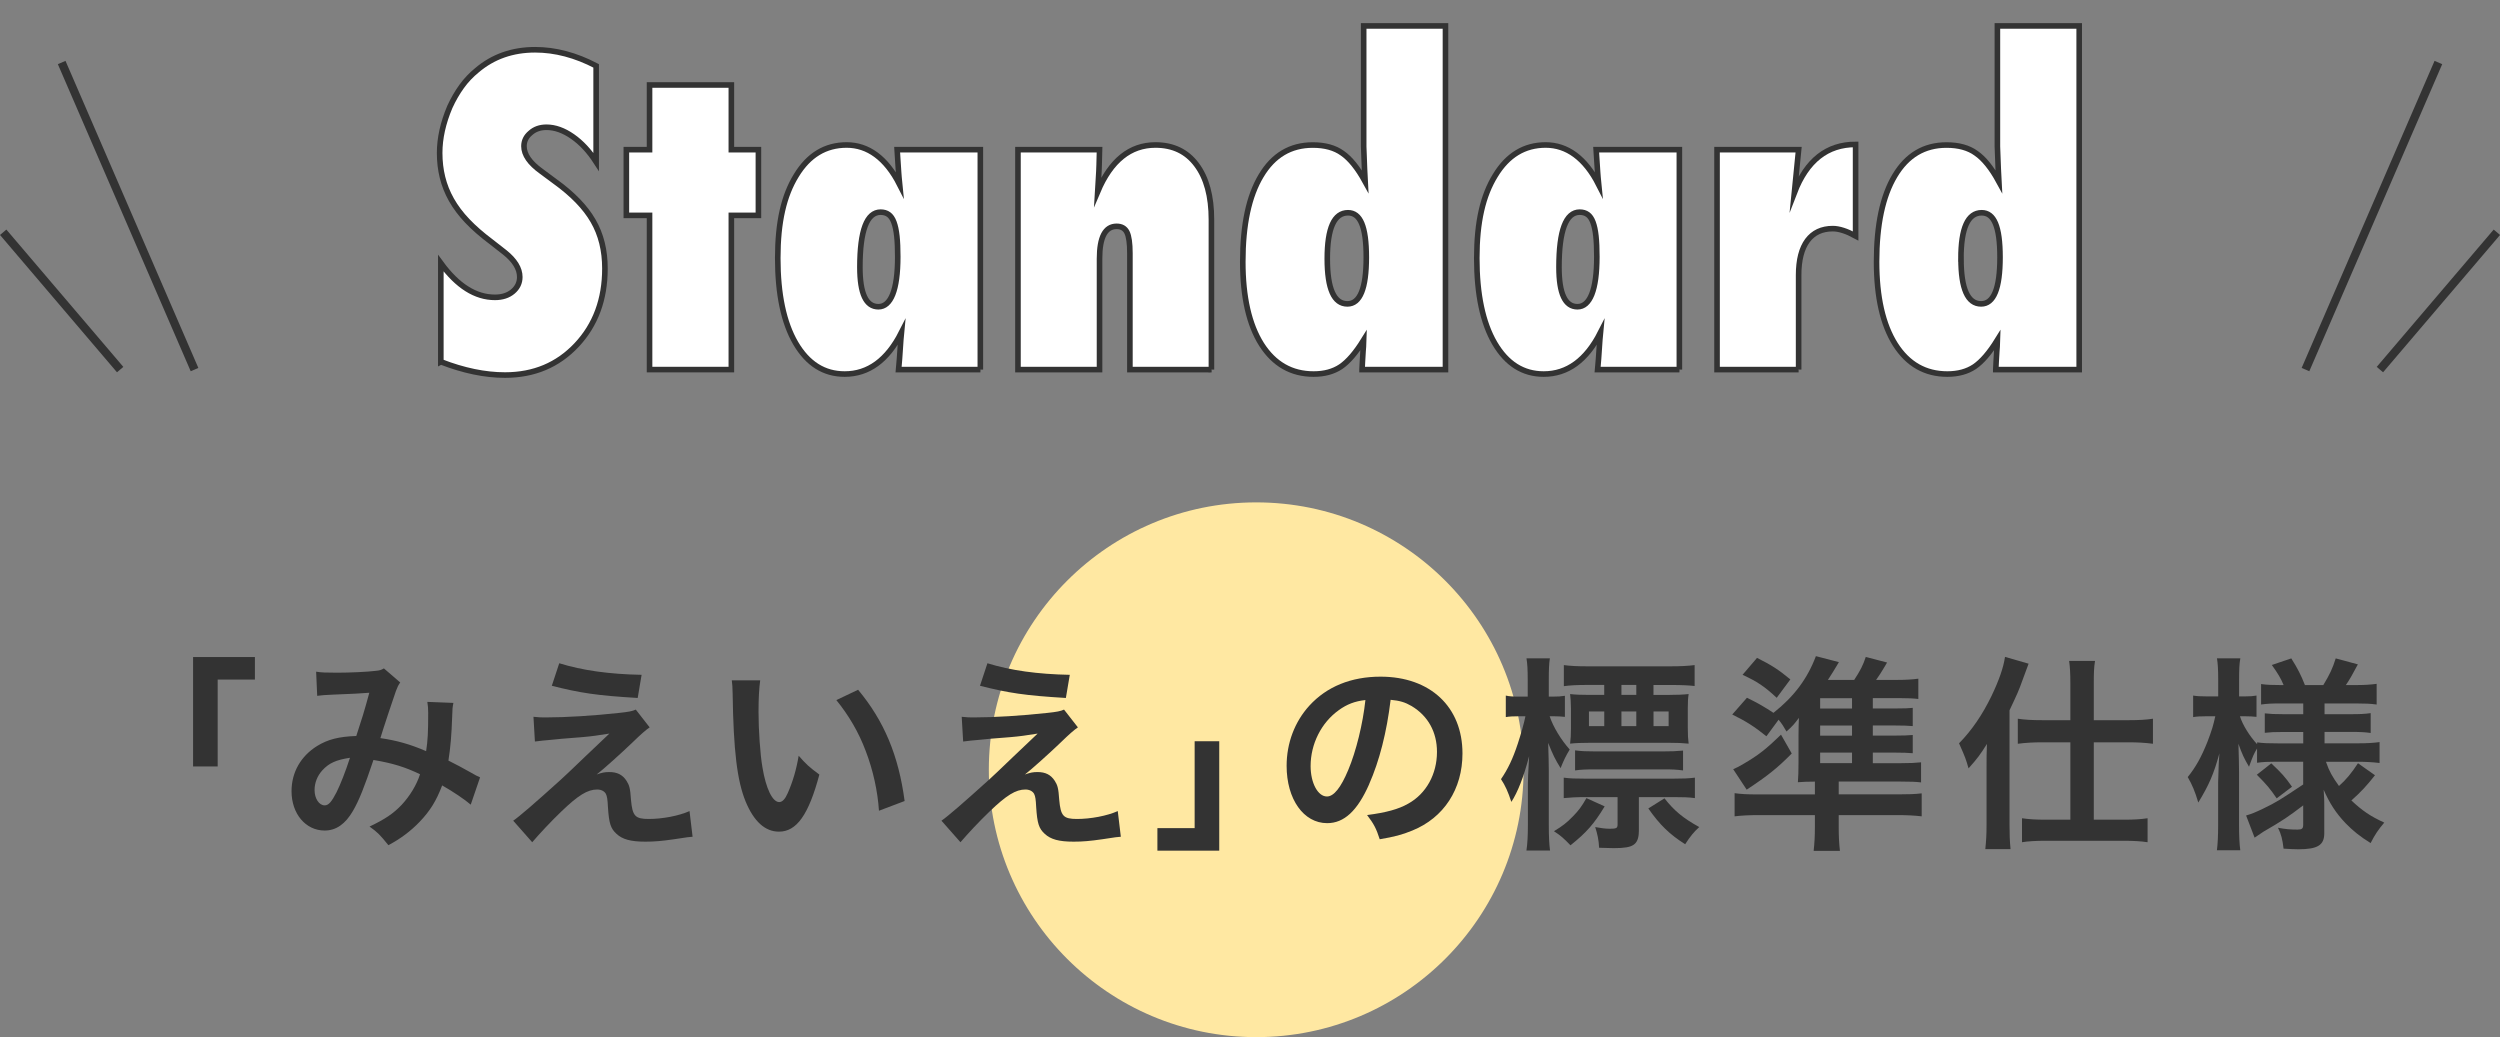
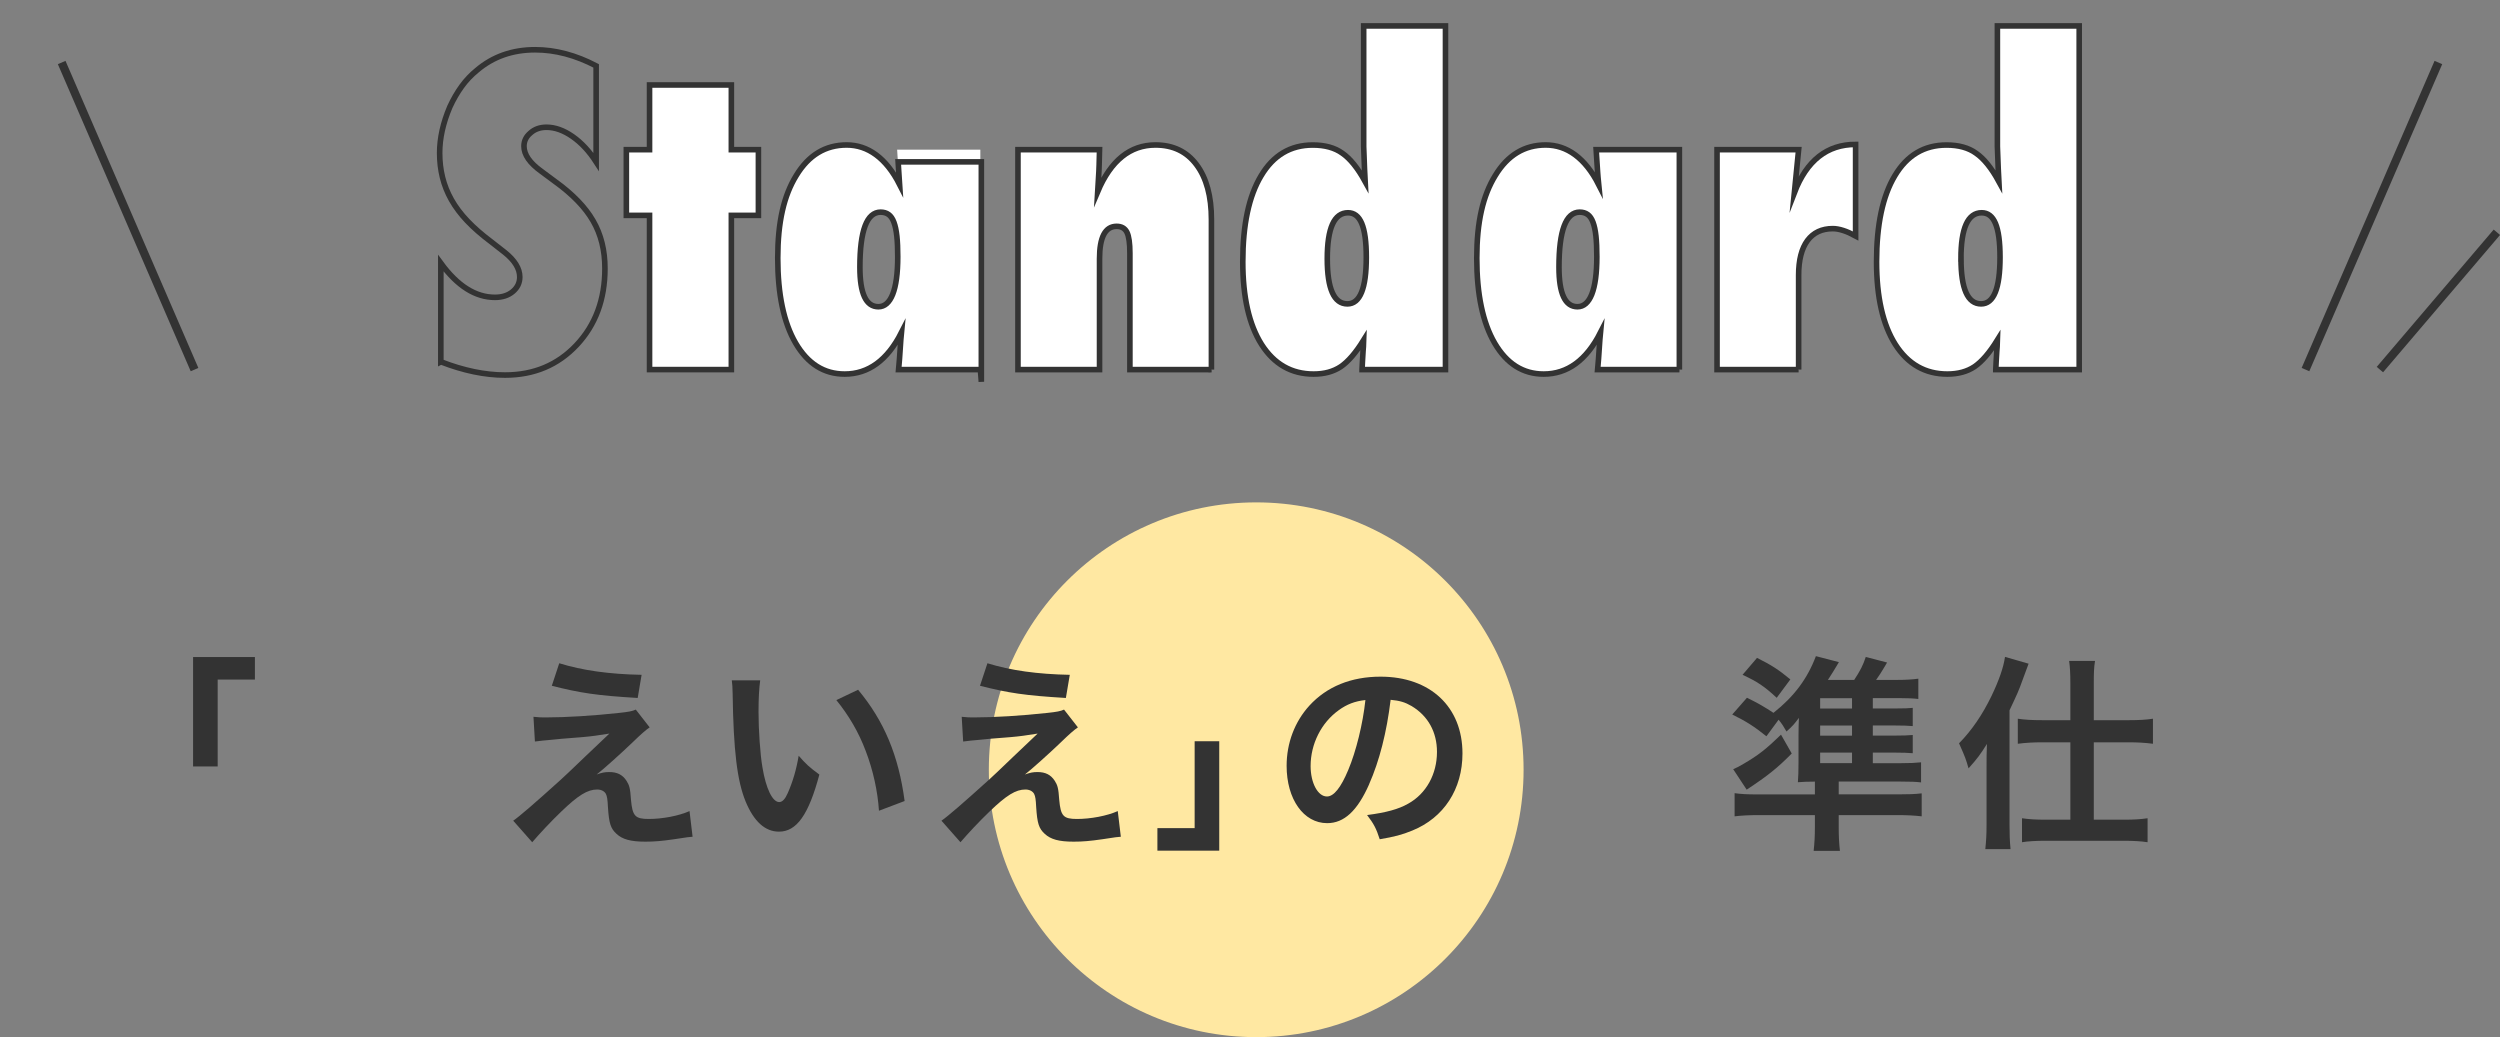
<svg xmlns="http://www.w3.org/2000/svg" id="_レイヤー_1" viewBox="0 0 447.12 185.49">
  <rect x="0" y="0" width="447.12" height="185.49" fill="#808080" stroke="none" />
  <g id="b">
    <g id="c">
      <circle cx="224.67" cy="137.67" r="47.82" style="fill:#ffe8a2;" />
      <g style="isolation:isolate;">
        <g style="isolation:isolate;">
-           <path d="M78.84,64.72v-17.65c2.98,4.08,6.21,6.11,9.68,6.11,1.31,0,2.38-.35,3.2-1.04.82-.69,1.24-1.56,1.24-2.6,0-1.5-.9-2.97-2.69-4.4l-2.47-1.93c-1.65-1.24-3.06-2.47-4.22-3.69-1.16-1.22-2.11-2.49-2.84-3.78s-1.26-2.64-1.6-4.02c-.34-1.38-.51-2.84-.51-4.37,0-2.62.61-5.36,1.82-8.22.61-1.33,1.31-2.55,2.11-3.66s1.72-2.08,2.77-2.93c2.86-2.42,6.32-3.64,10.37-3.64,3.61,0,7.25.96,10.92,2.88v17.17c-1.24-1.92-2.64-3.43-4.22-4.53-1.58-1.1-3.13-1.66-4.66-1.66-1.16,0-2.12.34-2.87,1.02-.78.65-1.16,1.44-1.16,2.37,0,1.5,1.03,3,3.09,4.48l2.4,1.78c3.2,2.3,5.49,4.67,6.88,7.1,1.41,2.43,2.11,5.26,2.11,8.51,0,5.53-1.69,10.09-5.06,13.68-3.37,3.59-7.64,5.38-12.81,5.38-3.57,0-7.39-.79-11.46-2.37Z" style="fill:#fff;" />
          <path d="M130.8,66.1h-14.63v-27.58h-4.15v-11.75h4.15v-11.57h14.63v11.57h4.84v11.75h-4.84v27.58Z" style="fill:#fff;" />
          <path d="M175.34,66.1h-14.63c.12-1.31.22-2.56.29-3.75.07-1.19.15-2.15.22-2.87-2.52,4.95-5.91,7.42-10.15,7.42-3.69,0-6.61-1.84-8.77-5.53-2.13-3.66-3.2-8.73-3.2-15.21s1.1-11.18,3.31-14.77c2.21-3.64,5.21-5.46,9.02-5.46s7.06,2.35,9.46,7.06c-.05-.48-.09-.91-.11-1.27-.02-.36-.05-.67-.07-.91l-.15-2.29-.11-1.75h14.88v39.33ZM160.56,45.94c0-1.46-.05-2.69-.16-3.71-.11-1.02-.29-1.85-.53-2.49-.24-.64-.56-1.1-.95-1.38-.39-.28-.86-.42-1.42-.42-2.47,0-3.71,3.29-3.71,9.86,0,4.71,1.1,7.06,3.31,7.06s3.46-2.97,3.46-8.92Z" style="fill:#fff;" />
          <path d="M216.67,66.1h-14.59v-20.81c0-1.79-.18-3.04-.53-3.75-.35-.7-.96-1.06-1.84-1.06-2.04,0-3.06,1.93-3.06,5.79v19.83h-14.59V26.77h14.59c-.02.97-.05,1.87-.07,2.69-.02.83-.06,1.59-.11,2.29l-.15,2.51c2.35-5.55,5.8-8.33,10.33-8.33,3.15,0,5.6,1.18,7.35,3.53,1.77,2.35,2.66,5.63,2.66,9.82v26.82Z" style="fill:#fff;" />
          <path d="M243.6,66.1c.02-.41.05-.88.07-1.42.02-.53.06-1.15.11-1.86.05-.44.08-1.1.11-2-1.41,2.28-2.78,3.87-4.11,4.77-1.31.87-2.92,1.31-4.84,1.31-3.95,0-7.06-1.77-9.32-5.31-2.23-3.54-3.35-8.47-3.35-14.77,0-6.62,1.09-11.75,3.28-15.39,2.18-3.66,5.26-5.49,9.24-5.49,2.18,0,3.94.49,5.28,1.46,1.41.97,2.76,2.66,4.08,5.06-.07-1.26-.11-2.02-.11-2.29l-.15-3.97V4.64h14.63v61.46h-14.92ZM237.38,46.27c0,5.39,1.2,8.08,3.6,8.08,2.26,0,3.38-2.78,3.38-8.33s-1.09-7.97-3.27-7.97c-2.47,0-3.71,2.74-3.71,8.22Z" style="fill:#fff;" />
          <path d="M300.36,66.1h-14.63c.12-1.31.22-2.56.29-3.75.07-1.19.15-2.15.22-2.87-2.52,4.95-5.91,7.42-10.15,7.42-3.69,0-6.61-1.84-8.77-5.53-2.13-3.66-3.2-8.73-3.2-15.21s1.1-11.18,3.31-14.77c2.21-3.64,5.21-5.46,9.02-5.46s7.06,2.35,9.46,7.06c-.05-.48-.08-.91-.11-1.27-.02-.36-.05-.67-.07-.91l-.15-2.29-.11-1.75h14.88v39.33ZM285.59,45.94c0-1.46-.05-2.69-.16-3.71-.11-1.02-.29-1.85-.53-2.49-.24-.64-.56-1.1-.95-1.38-.39-.28-.86-.42-1.42-.42-2.47,0-3.71,3.29-3.71,9.86,0,4.71,1.1,7.06,3.31,7.06s3.46-2.97,3.46-8.92Z" style="fill:#fff;" />
          <path d="M321.68,66.1h-14.59V26.77h14.59l-.76,7.68c2.21-5.75,5.86-8.62,10.95-8.62v16.37c-1.6-.87-2.96-1.31-4.08-1.31-1.96,0-3.47.71-4.53,2.13-1.05,1.42-1.58,3.49-1.58,6.2v16.88Z" style="fill:#fff;" />
          <path d="M356.94,66.1c.02-.41.05-.88.07-1.42.02-.53.06-1.15.11-1.86.05-.44.08-1.1.11-2-1.41,2.28-2.78,3.87-4.11,4.77-1.31.87-2.92,1.31-4.84,1.31-3.95,0-7.06-1.77-9.31-5.31-2.23-3.54-3.35-8.47-3.35-14.77,0-6.62,1.09-11.75,3.27-15.39,2.18-3.66,5.26-5.49,9.24-5.49,2.18,0,3.94.49,5.28,1.46,1.41.97,2.77,2.66,4.08,5.06-.07-1.26-.11-2.02-.11-2.29l-.15-3.97V4.64h14.63v61.46h-14.92ZM350.72,46.27c0,5.39,1.2,8.08,3.6,8.08,2.26,0,3.38-2.78,3.38-8.33s-1.09-7.97-3.28-7.97c-2.47,0-3.71,2.74-3.71,8.22Z" style="fill:#fff;" />
        </g>
        <g style="isolation:isolate;">
          <path d="M78.84,64.72v-17.65c2.98,4.08,6.21,6.11,9.68,6.11,1.31,0,2.38-.35,3.2-1.04.82-.69,1.24-1.56,1.24-2.6,0-1.5-.9-2.97-2.69-4.4l-2.47-1.93c-1.65-1.24-3.06-2.47-4.22-3.69-1.16-1.22-2.11-2.49-2.84-3.78s-1.26-2.64-1.6-4.02c-.34-1.38-.51-2.84-.51-4.37,0-2.62.61-5.36,1.82-8.22.61-1.33,1.31-2.55,2.11-3.66s1.72-2.08,2.77-2.93c2.86-2.42,6.32-3.64,10.37-3.64,3.61,0,7.25.96,10.92,2.88v17.17c-1.24-1.92-2.64-3.43-4.22-4.53-1.58-1.1-3.13-1.66-4.66-1.66-1.16,0-2.12.34-2.87,1.02-.78.65-1.16,1.44-1.16,2.37,0,1.5,1.03,3,3.09,4.48l2.4,1.78c3.2,2.3,5.49,4.67,6.88,7.1,1.41,2.43,2.11,5.26,2.11,8.51,0,5.53-1.69,10.09-5.06,13.68-3.37,3.59-7.64,5.38-12.81,5.38-3.57,0-7.39-.79-11.46-2.37Z" style="fill:none; stroke:#333; stroke-miterlimit:10;" />
          <path d="M130.8,66.1h-14.63v-27.58h-4.15v-11.75h4.15v-11.57h14.63v11.57h4.84v11.75h-4.84v27.58Z" style="fill:none; stroke:#333; stroke-miterlimit:10;" />
-           <path d="M175.34,66.1h-14.63c.12-1.31.22-2.56.29-3.75.07-1.19.15-2.15.22-2.87-2.52,4.95-5.91,7.42-10.15,7.42-3.69,0-6.61-1.84-8.77-5.53-2.13-3.66-3.2-8.73-3.2-15.21s1.1-11.18,3.31-14.77c2.21-3.64,5.21-5.46,9.02-5.46s7.06,2.35,9.46,7.06c-.05-.48-.09-.91-.11-1.27-.02-.36-.05-.67-.07-.91l-.15-2.29-.11-1.75h14.88v39.33ZM160.56,45.94c0-1.46-.05-2.69-.16-3.71-.11-1.02-.29-1.85-.53-2.49-.24-.64-.56-1.1-.95-1.38-.39-.28-.86-.42-1.42-.42-2.47,0-3.71,3.29-3.71,9.86,0,4.71,1.1,7.06,3.31,7.06s3.46-2.97,3.46-8.92Z" style="fill:none; stroke:#333; stroke-miterlimit:10;" />
+           <path d="M175.34,66.1h-14.63c.12-1.31.22-2.56.29-3.75.07-1.19.15-2.15.22-2.87-2.52,4.95-5.91,7.42-10.15,7.42-3.69,0-6.61-1.84-8.77-5.53-2.13-3.66-3.2-8.73-3.2-15.21s1.1-11.18,3.31-14.77c2.21-3.64,5.21-5.46,9.02-5.46s7.06,2.35,9.46,7.06l-.15-2.29-.11-1.75h14.88v39.33ZM160.56,45.94c0-1.46-.05-2.69-.16-3.71-.11-1.02-.29-1.85-.53-2.49-.24-.64-.56-1.1-.95-1.38-.39-.28-.86-.42-1.42-.42-2.47,0-3.71,3.29-3.71,9.86,0,4.71,1.1,7.06,3.31,7.06s3.46-2.97,3.46-8.92Z" style="fill:none; stroke:#333; stroke-miterlimit:10;" />
          <path d="M216.67,66.1h-14.59v-20.81c0-1.79-.18-3.04-.53-3.75-.35-.7-.96-1.06-1.84-1.06-2.04,0-3.06,1.93-3.06,5.79v19.83h-14.59V26.77h14.59c-.02.97-.05,1.87-.07,2.69-.02.83-.06,1.59-.11,2.29l-.15,2.51c2.35-5.55,5.8-8.33,10.33-8.33,3.15,0,5.6,1.18,7.35,3.53,1.77,2.35,2.66,5.63,2.66,9.82v26.82Z" style="fill:none; stroke:#333; stroke-miterlimit:10;" />
          <path d="M243.6,66.1c.02-.41.05-.88.07-1.42.02-.53.06-1.15.11-1.86.05-.44.08-1.1.11-2-1.41,2.28-2.78,3.87-4.11,4.77-1.31.87-2.92,1.31-4.84,1.31-3.95,0-7.06-1.77-9.32-5.31-2.23-3.54-3.35-8.47-3.35-14.77,0-6.62,1.09-11.75,3.28-15.39,2.18-3.66,5.26-5.49,9.24-5.49,2.18,0,3.94.49,5.28,1.46,1.41.97,2.76,2.66,4.08,5.06-.07-1.26-.11-2.02-.11-2.29l-.15-3.97V4.64h14.63v61.46h-14.92ZM237.38,46.27c0,5.39,1.2,8.08,3.6,8.08,2.26,0,3.38-2.78,3.38-8.33s-1.09-7.97-3.27-7.97c-2.47,0-3.71,2.74-3.71,8.22Z" style="fill:none; stroke:#333; stroke-miterlimit:10;" />
          <path d="M300.36,66.1h-14.63c.12-1.31.22-2.56.29-3.75.07-1.19.15-2.15.22-2.87-2.52,4.95-5.91,7.42-10.15,7.42-3.69,0-6.61-1.84-8.77-5.53-2.13-3.66-3.2-8.73-3.2-15.21s1.1-11.18,3.31-14.77c2.21-3.64,5.21-5.46,9.02-5.46s7.06,2.35,9.46,7.06c-.05-.48-.08-.91-.11-1.27-.02-.36-.05-.67-.07-.91l-.15-2.29-.11-1.75h14.88v39.33ZM285.59,45.94c0-1.46-.05-2.69-.16-3.71-.11-1.02-.29-1.85-.53-2.49-.24-.64-.56-1.1-.95-1.38-.39-.28-.86-.42-1.42-.42-2.47,0-3.71,3.29-3.71,9.86,0,4.71,1.1,7.06,3.31,7.06s3.46-2.97,3.46-8.92Z" style="fill:none; stroke:#333; stroke-miterlimit:10;" />
          <path d="M321.68,66.1h-14.59V26.77h14.59l-.76,7.68c2.21-5.75,5.86-8.62,10.95-8.62v16.37c-1.6-.87-2.96-1.31-4.08-1.31-1.96,0-3.47.71-4.53,2.13-1.05,1.42-1.58,3.49-1.58,6.2v16.88Z" style="fill:none; stroke:#333; stroke-miterlimit:10;" />
          <path d="M356.94,66.1c.02-.41.05-.88.07-1.42.02-.53.06-1.15.11-1.86.05-.44.08-1.1.11-2-1.41,2.28-2.78,3.87-4.11,4.77-1.31.87-2.92,1.31-4.84,1.31-3.95,0-7.06-1.77-9.31-5.31-2.23-3.54-3.35-8.47-3.35-14.77,0-6.62,1.09-11.75,3.27-15.39,2.18-3.66,5.26-5.49,9.24-5.49,2.18,0,3.94.49,5.28,1.46,1.41.97,2.77,2.66,4.08,5.06-.07-1.26-.11-2.02-.11-2.29l-.15-3.97V4.64h14.63v61.46h-14.92ZM350.72,46.27c0,5.39,1.2,8.08,3.6,8.08,2.26,0,3.38-2.78,3.38-8.33s-1.09-7.97-3.28-7.97c-2.47,0-3.71,2.74-3.71,8.22Z" style="fill:none; stroke:#333; stroke-miterlimit:10;" />
        </g>
      </g>
      <line x1="412.33" y1="66.1" x2="436.1" y2="11.18" style="fill:none; stroke:#333; stroke-miterlimit:10; stroke-width:1.49px;" />
      <line x1="425.64" y1="66.1" x2="446.56" y2="41.54" style="fill:none; stroke:#333; stroke-miterlimit:10; stroke-width:1.49px;" />
      <line x1="34.79" y1="66.1" x2="11.03" y2="11.18" style="fill:none; stroke:#333; stroke-miterlimit:10; stroke-width:1.49px;" />
-       <line x1="21.49" y1="66.1" x2=".57" y2="41.54" style="fill:none; stroke:#333; stroke-miterlimit:10; stroke-width:1.49px;" />
    </g>
  </g>
  <rect x="28.49" y="116.33" width="398.93" height="51.26" style="fill:none;" />
  <path d="M34.53,137.08v-19.57h11.06v4.03h-6.66v15.54h-4.4Z" style="fill:#333;" />
-   <path d="M56.56,120.13c.85.15,1.78.18,3.74.18,2.22,0,5.51-.15,6.88-.33.74-.07,1-.15,1.48-.44l2.92,2.52c-.33.44-.52.85-.78,1.55-.18.44-2.44,7.25-2.77,8.4,2.89.41,5.37,1.11,8.18,2.33.3-1.89.37-3.4.37-6.85,0-.81-.04-1.22-.15-1.96l4.66.18c-.15.78-.19,1.07-.22,2.48-.11,3.26-.3,5.48-.67,7.84,1.18.59,2.81,1.44,3.96,2.11,1,.59,1.15.63,1.7.89l-1.67,4.88c-1.07-.93-3.22-2.37-5.11-3.44-1.04,2.74-2.15,4.55-4.03,6.51-1.63,1.7-3.48,3.07-5.59,4.18-1.55-1.92-1.92-2.29-3.37-3.33,2.78-1.33,4.22-2.29,5.74-3.88,1.48-1.59,2.7-3.59,3.29-5.48-2.63-1.26-4.81-1.96-8.33-2.55-1.63,4.88-2.59,7.25-3.66,9.1-1.37,2.37-3.03,3.52-5.07,3.52-3.4,0-5.92-3-5.92-7.03,0-3.4,1.67-6.29,4.59-8.1,1.92-1.18,3.89-1.67,6.99-1.78.96-2.92,1.41-4.33,2.33-7.73-1.89.15-2.77.18-6.4.33-1.52.07-2.18.11-2.92.22l-.19-4.33ZM57.67,137.75c-.92,1-1.41,2.26-1.41,3.55,0,1.52.81,2.74,1.81,2.74.7,0,1.26-.67,2.11-2.33.74-1.48,1.63-3.77,2.41-6.18-2.48.37-3.77.96-4.92,2.22Z" style="fill:#333;" />
  <path d="M95.43,128.2c1,.11,1.37.11,2.18.11,3.59,0,8.51-.3,13.14-.81,1.67-.18,2.33-.3,2.96-.59l2.48,3.18c-.7.48-1.48,1.15-3.15,2.77-2,1.92-5.18,4.77-6.33,5.66.92-.33,1.41-.44,2.26-.44,1.41,0,2.37.48,3.07,1.55.52.81.67,1.33.81,3.4.26,2.92.74,3.44,3.18,3.44s5.37-.55,7.29-1.41l.55,4.59c-.63.04-.85.07-3.26.44-2.26.33-3.59.44-5.18.44-2.63,0-4.11-.41-5.18-1.41-1.04-.96-1.33-1.85-1.52-4.77-.07-1.41-.15-1.92-.37-2.37-.26-.48-.85-.78-1.55-.78-1.74,0-3.4,1.04-6.4,3.92-1.89,1.81-3.89,3.96-5.22,5.51l-3.4-3.85q1.63-1.11,8.58-7.4c.85-.78,1.52-1.41,4.29-4.07,1-.96,2.44-2.33,4.33-4.11-2.11.33-3.07.48-4.81.63q-.52.04-3.74.3-.7.07-1.92.19c-1.37.11-1.63.15-2.85.3l-.26-4.44ZM100.02,118.62c4.18,1.3,8.99,1.96,14.73,2.07l-.7,4.14c-7.36-.44-10.25-.89-15.36-2.18l1.33-4.03Z" style="fill:#333;" />
  <path d="M135.96,121.69c-.19,1.37-.3,3.18-.3,5.62,0,3.22.3,7.66.7,9.92.63,3.85,1.81,6.22,3,6.22.56,0,1.07-.55,1.52-1.59.89-2,1.55-4.22,1.96-6.7,1.29,1.48,1.89,2.04,3.7,3.37-1.92,7.21-4.07,10.21-7.22,10.21-2.48,0-4.48-1.81-5.96-5.37-1.52-3.7-2.18-9.07-2.33-19.32-.04-1.29-.04-1.55-.15-2.37h5.07ZM153.46,123.35c4.66,5.59,7.25,11.77,8.33,19.91l-4.59,1.74c-.22-3.48-1.07-7.33-2.37-10.69-1.26-3.37-3.03-6.36-5.25-9.1l3.89-1.85Z" style="fill:#333;" />
  <path d="M172.02,128.2c1,.11,1.37.11,2.18.11,3.59,0,8.51-.3,13.14-.81,1.67-.18,2.33-.3,2.96-.59l2.48,3.18c-.7.48-1.48,1.15-3.15,2.77-2,1.92-5.18,4.77-6.33,5.66.93-.33,1.41-.44,2.26-.44,1.41,0,2.37.48,3.07,1.55.52.81.67,1.33.81,3.4.26,2.92.74,3.44,3.18,3.44s5.37-.55,7.29-1.41l.55,4.59c-.63.04-.85.07-3.26.44-2.26.33-3.59.44-5.18.44-2.63,0-4.11-.41-5.18-1.41-1.04-.96-1.33-1.85-1.52-4.77-.07-1.41-.15-1.92-.37-2.37-.26-.48-.85-.78-1.55-.78-1.74,0-3.4,1.04-6.4,3.92-1.89,1.81-3.89,3.96-5.22,5.51l-3.4-3.85q1.63-1.11,8.58-7.4c.85-.78,1.52-1.41,4.29-4.07,1-.96,2.44-2.33,4.33-4.11-2.11.33-3.07.48-4.81.63q-.52.04-3.74.3-.7.07-1.92.19c-1.37.11-1.63.15-2.85.3l-.26-4.44ZM176.6,118.62c4.18,1.3,8.99,1.96,14.73,2.07l-.7,4.14c-7.36-.44-10.25-.89-15.36-2.18l1.33-4.03Z" style="fill:#333;" />
  <path d="M218.06,132.57v19.57h-11.06v-4.03h6.66v-15.54h4.4Z" style="fill:#333;" />
  <path d="M244.87,140.26c-2.11,4.77-4.48,6.96-7.51,6.96-4.22,0-7.25-4.29-7.25-10.25,0-4.07,1.44-7.88,4.07-10.77,3.11-3.4,7.47-5.18,12.73-5.18,8.88,0,14.65,5.4,14.65,13.73,0,6.4-3.33,11.51-8.99,13.8-1.78.74-3.22,1.11-5.81,1.55-.63-1.96-1.07-2.77-2.26-4.33,3.4-.44,5.62-1.04,7.36-2.04,3.22-1.78,5.14-5.29,5.14-9.25,0-3.55-1.59-6.44-4.55-8.21-1.15-.67-2.11-.96-3.74-1.11-.7,5.81-2,10.92-3.85,15.1ZM239.43,127.02c-3.11,2.22-5.03,6.03-5.03,9.99,0,3.03,1.3,5.44,2.92,5.44,1.22,0,2.48-1.55,3.81-4.74,1.41-3.33,2.63-8.33,3.07-12.51-1.92.22-3.26.74-4.77,1.81Z" style="fill:#333;" />
-   <path d="M277.15,128.09c.63,1.92,2.04,4.22,3.59,5.96-.7,1.15-1.07,1.92-1.63,3.33-.96-1.55-1.37-2.37-2.22-4.51.07,2.59.11,3.55.11,5v9.73c0,1.92.07,3.37.22,4.51h-4.22c.18-1.18.26-2.66.26-4.51v-7.33c0-.96.04-1.81.22-5.03-.96,3.7-2.07,6.51-3.18,8.18-.59-1.81-1.07-2.89-1.85-4.07,1.22-1.78,2.11-3.63,3-6.33.55-1.67,1.15-3.77,1.37-4.92h-1.07c-1.11,0-1.81.04-2.44.15v-3.85c.59.15,1.29.19,2.44.19h1.48v-3c0-1.89-.07-2.92-.22-3.85h4.18c-.15.96-.19,2.07-.19,3.85v3h.7c.92,0,1.52-.04,2.18-.15v3.77c-.67-.07-1.33-.11-2.11-.11h-.63ZM286.99,144.22c-1.92,3.18-3.29,4.7-6.11,6.96-1.26-1.29-1.7-1.7-2.96-2.52,1.59-.96,2.29-1.52,3.4-2.66,1.04-1.07,1.52-1.7,2.41-3.26l3.26,1.48ZM293.1,148.7c0,1.22-.33,2-.96,2.4-.59.41-1.63.59-3.51.59q-.55,0-2.63-.07c-.07-1.41-.3-2.44-.7-3.7.96.18,1.85.3,2.59.3,1.22,0,1.41-.11,1.41-.78v-4.88h-5.74c-1.63,0-2.85.07-3.89.18v-3.66c1.11.15,2.04.18,3.85.18h15.76c1.7,0,2.78-.04,3.85-.18v3.66c-1.07-.15-2.18-.18-3.77-.18h-6.25v6.14ZM298.61,124.28c1.33,0,2.41-.04,3.4-.15-.11.74-.15,1.33-.15,2.55v3.51c0,1.29.04,1.96.15,2.81-1.11-.11-1.96-.15-3.51-.15h-14.17c-1.48,0-2.52.04-3.52.15.11-.81.15-1.63.15-2.66v-3.66c0-1-.07-1.85-.15-2.55.89.11,1.96.15,3.4.15h2.7v-1.78h-3c-1.89,0-3.15.07-4.22.22v-3.77c1.11.15,2.44.22,4.18.22h14.88c1.74,0,3.18-.07,4.33-.22v3.74c-1-.11-2.33-.18-4.07-.18h-3.29v1.78h2.89ZM281.7,134.2c1.07.15,2.07.19,3.74.19h11.8c1.67,0,2.63-.04,3.77-.15v3.55c-1.11-.15-1.89-.19-3.51-.19h-12.14c-1.67,0-2.66.04-3.66.19v-3.59ZM284.18,127.24v2.63h2.74v-2.63h-2.74ZM292.65,122.5h-2.66v1.78h2.66v-1.78ZM289.99,129.87h2.66v-2.63h-2.66v2.63ZM297.69,142.78c1.7,2.18,3.29,3.52,6.22,5.14-.96.85-1.67,1.74-2.52,3.07-2.81-1.78-4.55-3.48-6.59-6.4l2.89-1.81ZM295.73,129.87h2.7v-2.63h-2.7v2.63Z" style="fill:#333;" />
  <path d="M340.07,136.49c1.52,0,2.48-.04,3.51-.15v3.59c-.92-.11-1.96-.15-3.74-.15h-10.99v2.29h10.66c2,0,2.96-.04,4.18-.18v4.11c-1.33-.15-2.52-.22-4.55-.22h-10.29v2.07c0,1.85.07,3,.22,4.33h-4.7c.15-1.48.22-2.52.22-4.29v-2.11h-9.81c-2.04,0-3.26.07-4.55.22v-4.14c1.11.15,2.18.22,4,.22h10.36v-2.29c-1.22,0-2.11.04-3.04.11.07-1.15.11-1.81.11-3.52v-4.88c0-1.11.04-2.29.07-3.11-.78,1.07-1.18,1.52-2.22,2.44-.56-.96-.74-1.29-1.41-2.11l-2.18,2.96c-2.07-1.67-3.66-2.7-6.11-3.89l2.63-3c2.04,1,3.11,1.63,4.74,2.7,3.7-2.92,6.07-6.11,7.59-10.14l4.11,1.07c-.15.26-.3.52-.37.63q-.63,1.07-1.59,2.55h4.7c1.07-1.63,1.59-2.63,2.07-4.11l3.81,1c-.18.3-.33.55-.41.7-.7,1.18-.81,1.33-1.55,2.41h3.81c1.33,0,2.7-.07,3.74-.22v3.63c-.92-.11-1.96-.15-3.22-.15h-4.92v1.85h3.85c1.85,0,2.59-.04,3.29-.11v3.26c-.92-.07-1.63-.11-3.29-.11h-3.85v1.81h3.85c1.78,0,2.37-.04,3.29-.11v3.26c-1-.07-1.7-.11-3.29-.11h-3.85v1.89h5.11ZM320.46,134.75c-2.55,2.59-4.26,3.96-8.07,6.48l-2.41-3.66c.55-.22,1.11-.52,1.85-.96,2.66-1.55,4.03-2.63,6.7-5.22l1.92,3.37ZM314.24,117.66c2.66,1.33,3.85,2.11,5.96,3.85l-2.44,3.29c-2.18-2.04-3.52-2.92-6.11-4.11l2.59-3.03ZM331.23,126.72v-1.85h-5.7v1.85h5.7ZM325.53,131.57h5.7v-1.81h-5.7v1.81ZM325.53,136.49h5.7v-1.89h-5.7v1.89Z" style="fill:#333;" />
  <path d="M355.29,137.19c0-1.85,0-2.22.07-4.14-1.18,1.89-1.7,2.59-3.29,4.37-.48-1.67-.55-1.89-1.7-4.48,2.29-2.33,4.18-5.11,5.81-8.47,1.33-2.78,2.15-5.11,2.41-6.99l4.22,1.22q-.3.78-1.15,3.11c-.59,1.67-.89,2.33-2.26,5.22v20.54c0,1.59.04,2.81.18,4.29h-4.51c.15-1.48.22-2.59.22-4.33v-10.32ZM370.28,122.17c0-1.74-.07-2.89-.22-3.96h4.63c-.19,1.15-.22,2.15-.22,4v6.59h6.36c1.74,0,3-.07,4.22-.26v4.48c-1.41-.19-2.89-.26-4.18-.26h-6.4v13.84h5.44c1.67,0,2.92-.07,4.18-.26v4.29c-1.18-.19-2.63-.26-4.22-.26h-14.06c-1.59,0-3.07.07-4.18.26v-4.29c1.18.18,2.52.26,4.14.26h4.51v-13.84h-5.18c-1.29,0-2.81.07-4.22.26v-4.48c1.22.19,2.55.26,4.33.26h5.07v-6.62Z" style="fill:#333;" />
-   <path d="M407.07,136.23c-1.41,0-2.37.04-3.4.19v-2.55c-.63,1.07-.67,1.18-1.44,3.26-.85-1.44-1.29-2.37-1.89-4.11.07,2.26.11,4.07.11,5.14v9.4c0,1.92.07,3.37.22,4.51h-4.18c.15-1.18.22-2.67.22-4.51v-7.66c.07-2.78.15-4.51.22-5.14-1,3.66-1.85,5.62-3.77,8.77-.59-1.96-1.07-3.15-1.89-4.55,1.44-1.78,2.44-3.59,3.52-6.29.81-2.11,1.07-3.03,1.41-4.59h-1.48c-1.11,0-1.81.04-2.48.15v-3.85c.63.11,1.29.15,2.48.15h2v-2.96c0-1.92-.07-2.92-.22-3.85h4.18c-.19,1.04-.22,2.07-.22,3.85v2.96h1c1,0,1.44-.04,2.11-.15v3.81c-.7-.07-1.29-.11-2.15-.11h-.81c.44,1.48,1.7,3.52,3.07,5v-.33c1.04.15,2.11.18,3.77.18h4.48v-2.04h-3.4c-1.92,0-2.37.04-3.48.15v-3.48c1.07.11,1.67.15,3.4.15h3.48v-1.92h-4.03c-1.7,0-2.44.04-3.51.19v-3.66c1.07.15,2,.18,3.51.18h.52c-.48-1.18-1.07-2.15-2.11-3.59l3.48-1.18c1.11,1.74,1.78,3.07,2.44,4.77h3.29c1.18-1.96,1.63-2.92,2.22-4.77l3.96,1.07c-.96,1.81-1.55,2.85-2.15,3.7h1.81c1.52,0,2.63-.07,3.7-.22v3.7c-1.11-.15-2.04-.19-3.66-.19h-5.66v1.92h4.55c1.85,0,2.63-.04,3.7-.19v3.55c-1.07-.15-1.78-.19-3.7-.19h-4.55v2.04h5.99c1.52,0,2.74-.07,3.85-.22v3.74c-1.22-.15-2.52-.22-3.85-.22h-5.74c.59,1.7,1.11,2.63,2.33,4.33,1.26-1.11,2.22-2.26,3.4-4.07l3.04,2.15c-1.55,1.96-2.52,3-4.22,4.51,1.92,1.81,3.37,2.81,5.88,3.96-1.07,1.26-1.67,2.15-2.44,3.66-1.92-1.18-3.18-2.22-4.44-3.51-1.74-1.81-2.89-3.59-3.96-6.03.11,1.67.11,1.96.11,2.66v5.14c0,2.11-1.18,2.85-4.62,2.85-.55,0-1.59-.04-2.66-.11-.19-1.63-.41-2.55-1-3.74,1.33.26,2.26.33,3.51.33.78,0,1-.19,1-.85v-3.48c-2.63,2-3.63,2.7-7.1,4.7-.3.19-1.04.7-1.59,1.07l-1.52-3.96c1.04-.3,1.7-.59,3.03-1.22,2.37-1.15,2.96-1.52,7.18-4.33v-4.07h-4.85ZM406.22,136.53c1.81,1.7,2.52,2.48,3.7,4.18l-2.74,2.07c-1.22-1.78-1.78-2.44-3.55-4.22l2.59-2.04Z" style="fill:#333;" />
</svg>